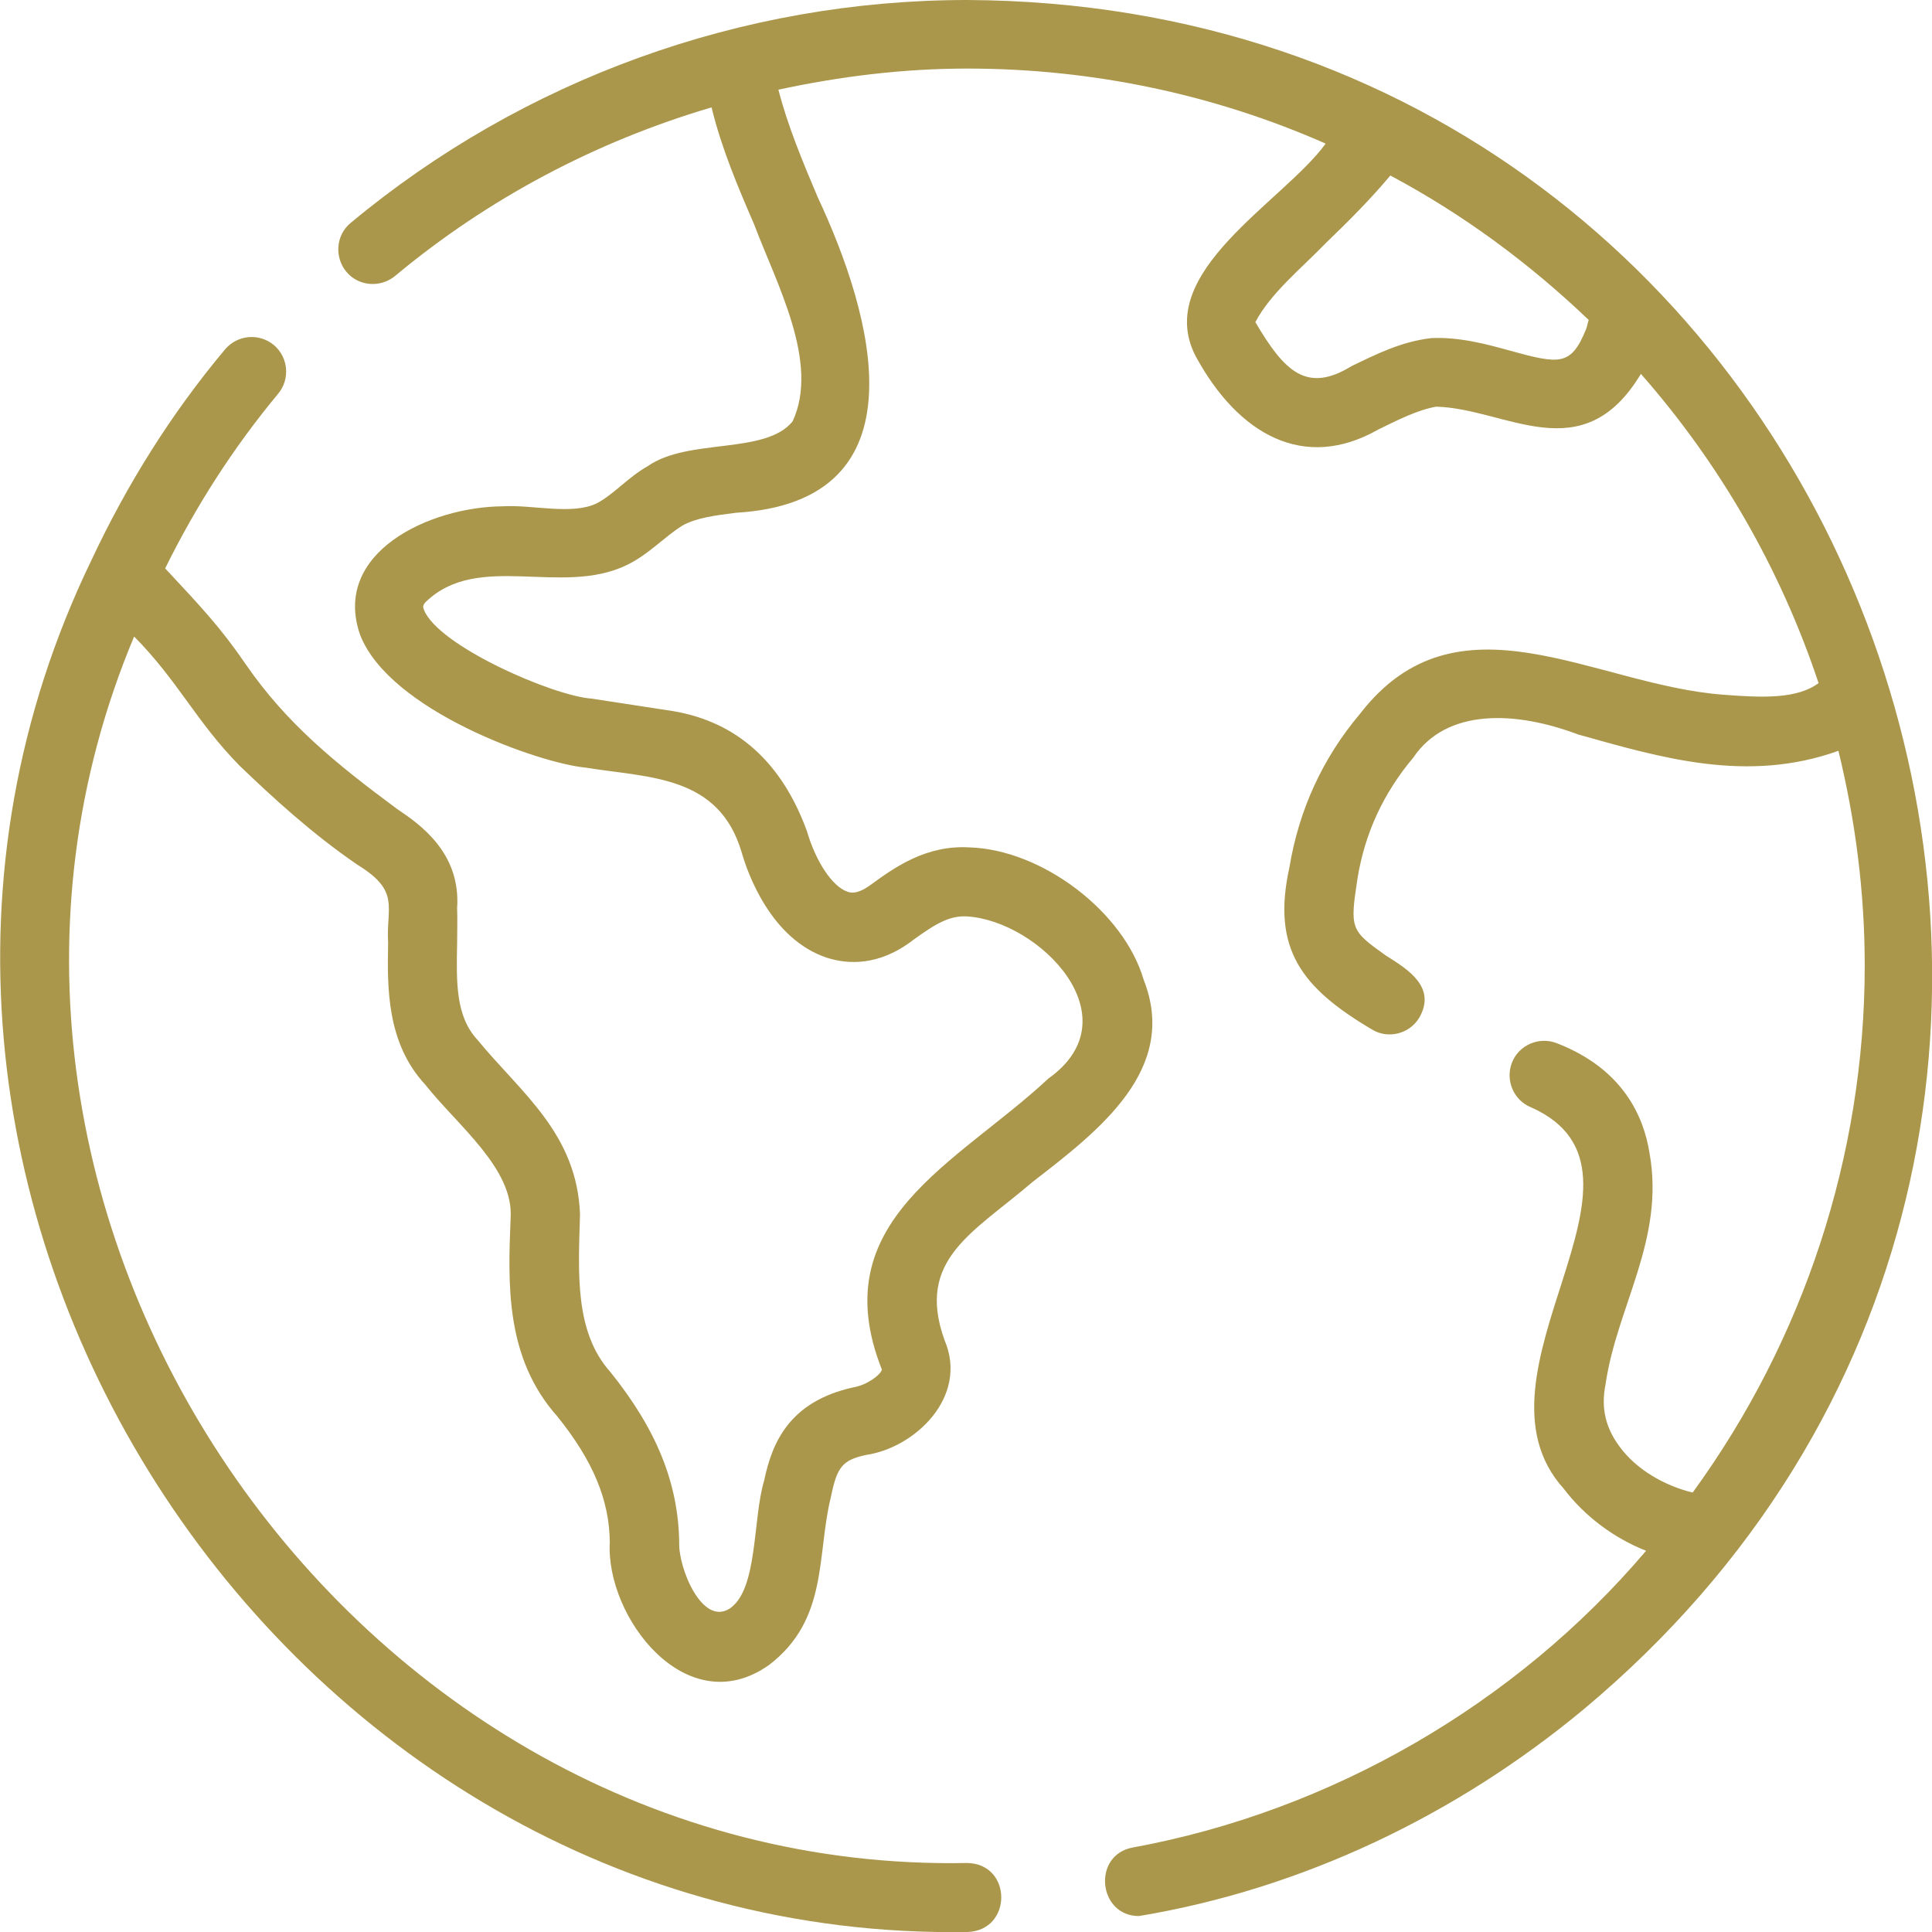
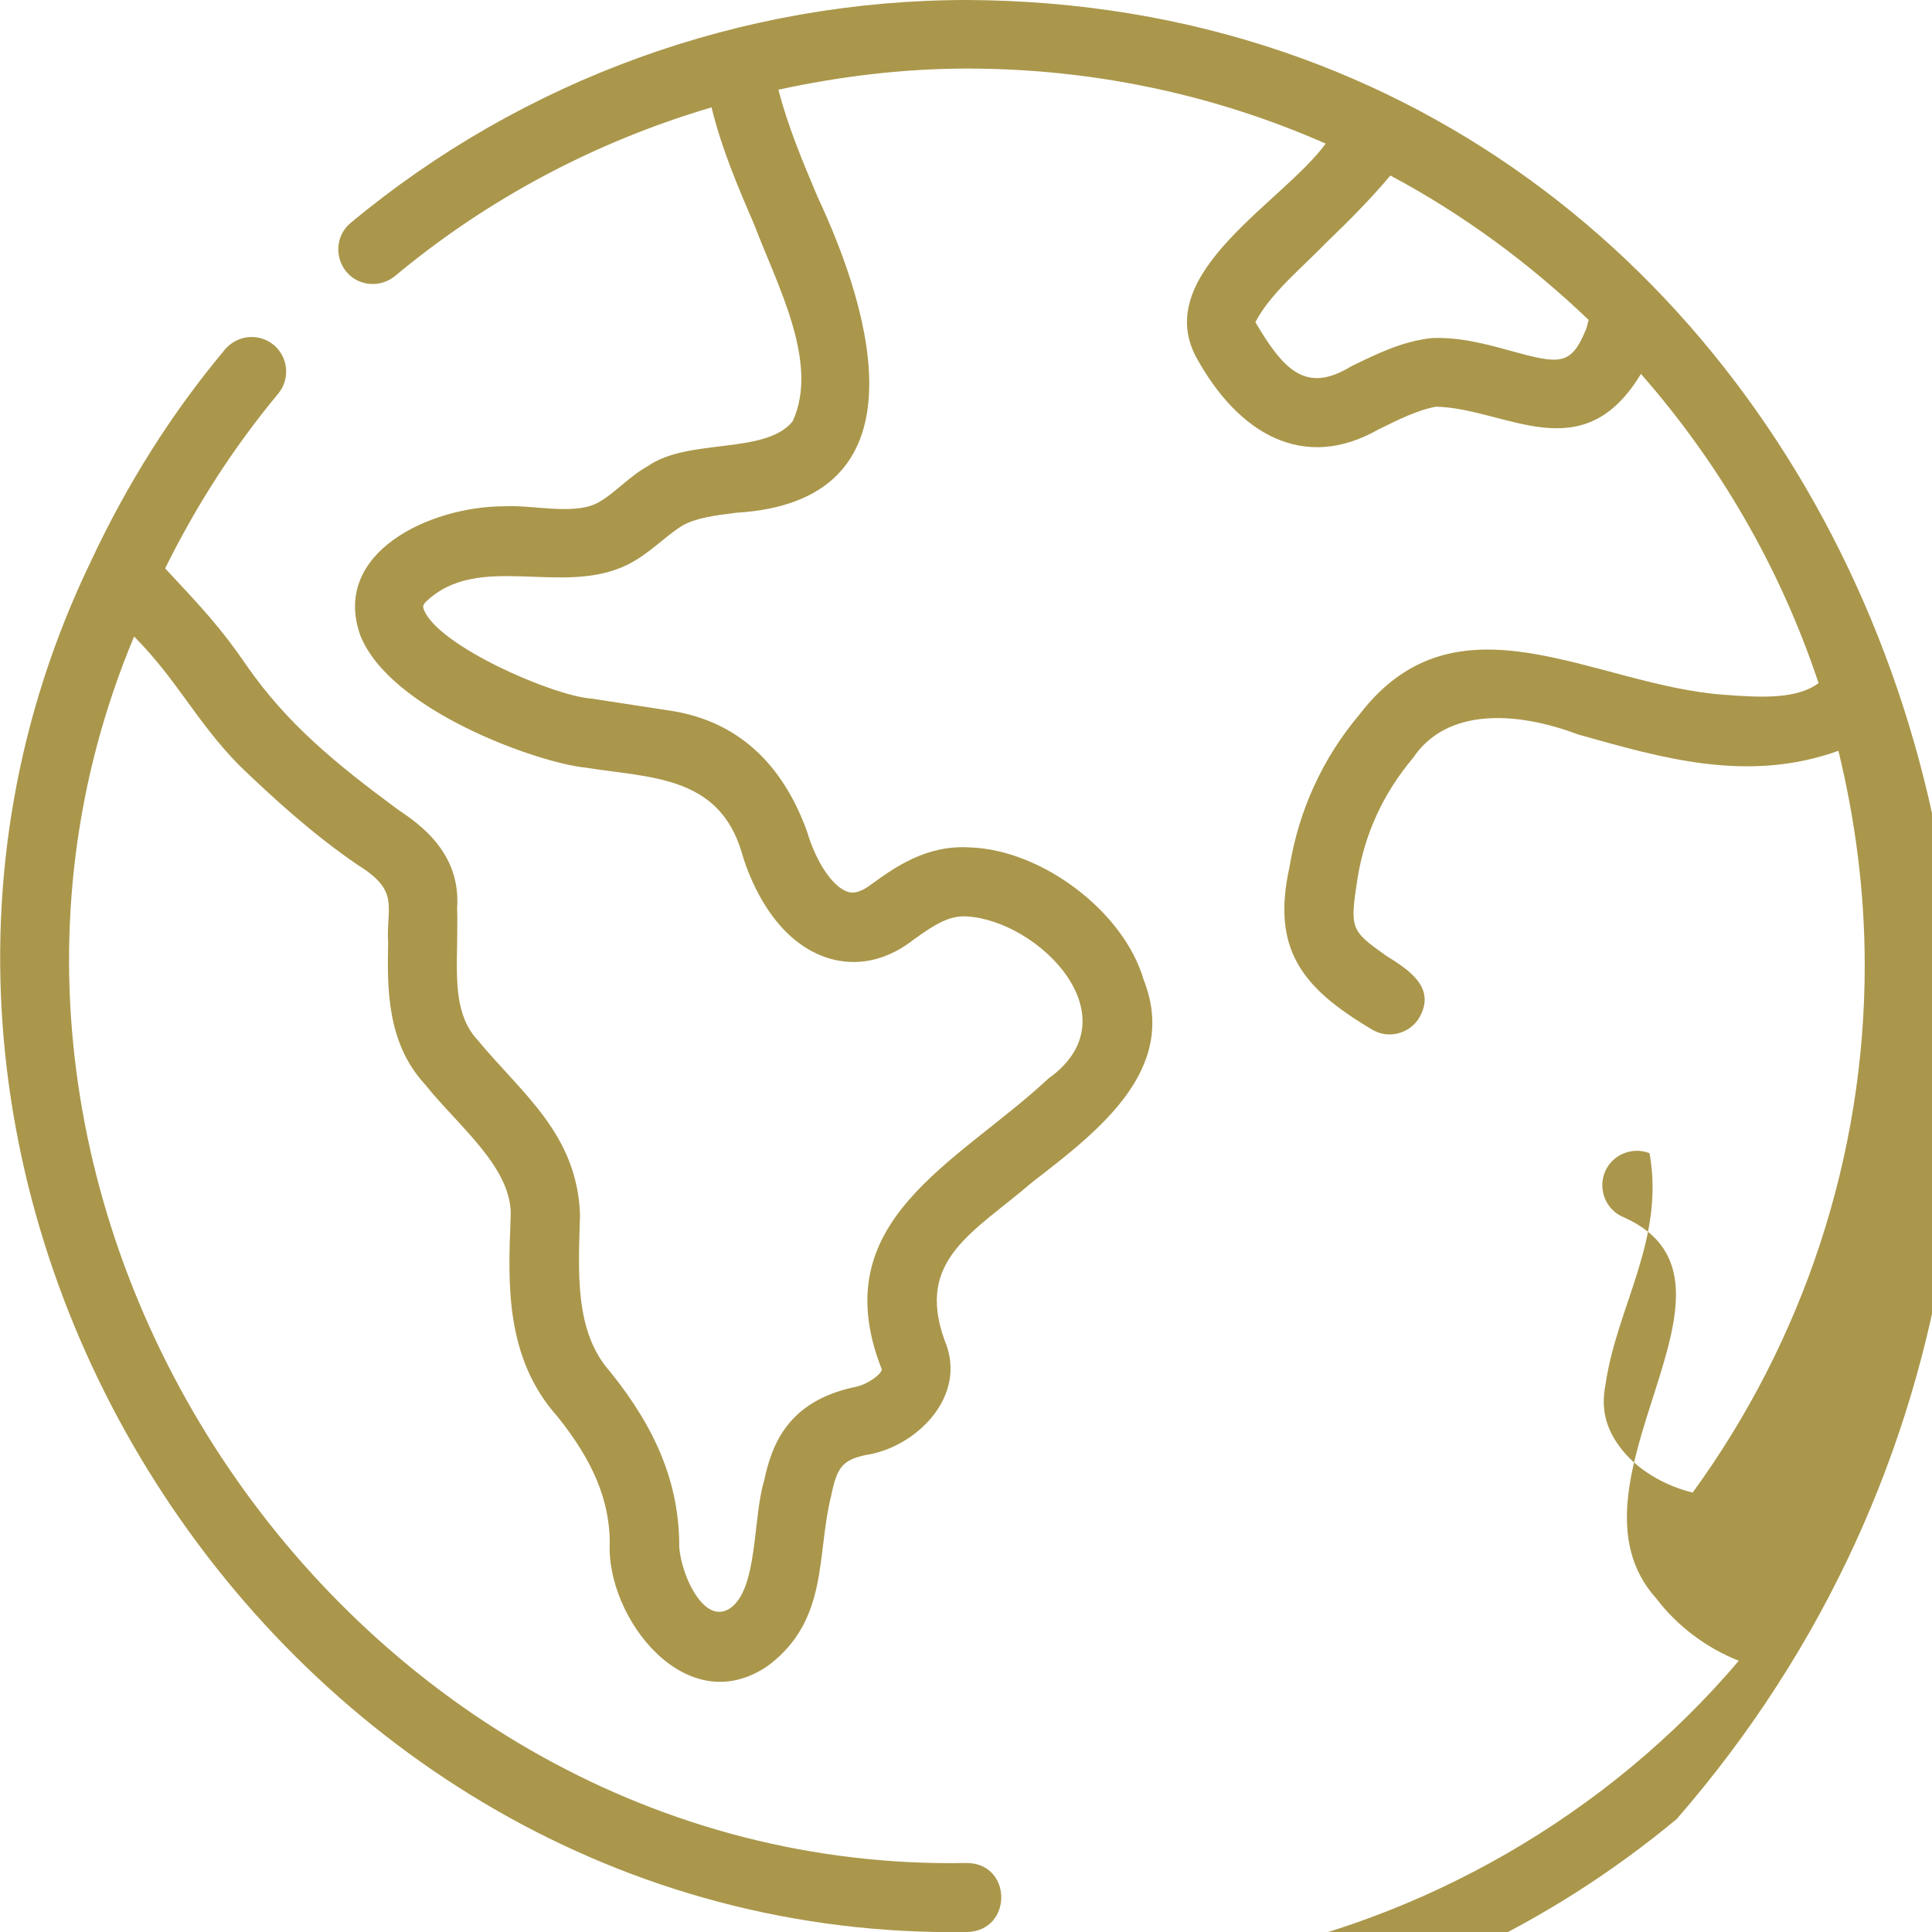
<svg xmlns="http://www.w3.org/2000/svg" version="1.1" id="Line" x="0px" y="0px" viewBox="0 0 448 448" style="enable-background:new 0 0 448 448;" xml:space="preserve">
  <style type="text/css">
	.st0{fill:#AA974B;}
</style>
-   <path class="st0" d="M224.3,0c-52.3,0-103,18.4-143,51.7c-3.4,2.8-3.8,7.9-1,11.3c2.8,3.4,7.9,3.8,11.3,1  c21.6-18,46.6-31.2,73.4-39.1c2.3,9.5,6.1,18.4,9.9,27.2c5.2,13.8,15.2,32,8.9,45.6c-6.3,7.8-24.2,3.8-33.6,10.4  c-4.5,2.5-7.8,6.5-11.8,8.6c-5.7,2.8-14.9,0.3-21.7,0.7c-17.2,0.1-39.8,10.8-33.2,29.8c6.8,17.6,41.6,29.8,52.3,30.8  c14.8,2.4,30.9,1.7,36.2,19.7c1.3,4.6,6.7,20.1,19.8,24.4c4.7,1.5,12,2,19.9-4.1c5.5-4,8.6-5.7,12.5-5.5c16.7,1,38.9,23.4,18.9,37.6  c-21.2,19.8-52.3,32.9-38.6,67.5c-0.3,1.2-3.5,3.6-6.6,4.1c-15,3.3-18.9,13-20.7,21.6c-2.7,8.9-1.4,25.3-8,29.7  c-6.4,4.1-11.9-9.4-11.7-15.3c-0.2-13.7-5.2-26.2-16-39.6c-8.3-9.3-7.4-23-7-36.5c-0.7-18.8-13.7-28.2-23.8-40.5  c-5-5.4-4.9-13.2-4.7-22.2c0-2.8,0.1-5.6,0-8.3c0.9-12.9-8.7-19.5-13.9-23c-14.2-10.5-25.6-19.8-35-33.4  c-5.8-8.5-10.3-13.3-18.8-22.4c7.1-14.4,15.8-28,26.2-40.5c2.8-3.4,2.4-8.4-1-11.3c-3.4-2.8-8.4-2.4-11.3,1  c-12.5,14.9-22.8,31.4-31,48.9C-48.7,274.3,63.7,450.6,224.3,448c10.5-0.3,10.5-15.8,0-16C80.7,434.8-24.4,279.9,31.1,147.6  c10.2,10.3,14.3,19.6,24.4,29.9c7.6,7.3,16.8,15.8,27.5,23.1c9.9,6.1,6.5,9.7,7,18c-0.2,10.3-0.4,23.2,8.6,32.9  c7.5,9.5,20.6,19.5,19.8,31c-0.6,15.1-1.3,32.3,10.8,45.9c8.3,10.3,12.1,19.4,12.2,29.2c-1,17.4,17.8,42,36.9,28.5  c13.9-10.6,11-25.5,14.4-39.1c1.4-6.9,2.7-8.4,8-9.6c11.4-1.6,24-13.5,18.3-26.7c-6.7-18.7,6.8-24.9,20.4-36.6  c15.4-11.9,34-26.1,25.8-46.9c-4.6-15.8-23.6-30.2-40.4-30.7c-10-0.6-17.3,4.6-22.8,8.6c-3.2,2.4-4.8,1.9-5.4,1.7  c-3.5-1.1-7.4-6.9-9.5-14.1c-5.8-15.9-16.2-25.3-31-27.8c-6.3-1-12.6-1.9-18.9-2.9c-8.9-0.6-35.6-12.2-38.9-20.6  c-0.2-0.6-0.4-0.9,0.4-1.8c12.2-11.8,31.5-1.2,46.7-8.6c5.1-2.5,8.5-6.4,12.8-9.1c3.1-1.8,7.7-2.4,12.5-3  c44-2.6,31.8-45.7,18.9-73.2c-3.6-8.5-7-16.7-9.1-24.9c14.3-3.1,29-4.9,43.8-4.9c29.5,0,57.7,6.2,83.1,17.4  c-9.8,13.5-40.1,29.8-30.2,49.2c9.9,18.3,25.2,26.9,42.4,17.1c4.5-2.2,9-4.5,13.4-5.3c16.3,0.4,33.9,15,47.5-7.6  c18.2,20.7,32.3,45,41.2,71.7c-5,3.7-12.9,3.4-22,2.7c-30.1-2.2-61.7-25-84.4,4.5c-8.6,10.2-14.1,22.2-16.3,35.5  c-4.2,19,2.9,28,19.1,37.6c3.7,2.3,8.7,1.1,11-2.7c4-7-2.4-11.1-7.7-14.4c-8.3-5.9-8.4-6.2-6.6-18c1.7-10.4,6-19.7,12.9-27.9  c7.8-11.6,23.9-10.8,38.2-5.4c19.3,5.4,39.2,11.4,60.4,3.8c3.9,16,6.1,32.6,6.1,49.8c0,44.1-14.2,86.9-39.9,122.2  c-6.6-1.6-13.1-5.4-16.9-10.6c-3.3-4.4-4.4-9-3.3-14.5c2.6-18,13.8-33.6,10.2-53.6c-1.3-8.3-6-19.5-21.5-25.5  c-4.1-1.6-8.8,0.4-10.4,4.5c-1.6,4.1,0.4,8.8,4.5,10.4c33.7,15.1-16.7,61.6,7.5,88.4c4.8,6.3,11.5,11.4,19.1,14.4  c-30.3,35.7-73.2,60.4-119,68.8c-9.5,1.7-8.1,15.9,1.4,15.9c37.9-6.3,73.6-23.4,103.2-48C527.4,262.5,433.6,1,224.3,0L224.3,0z   M367.8,76.3c-3.5,8.6-6.1,8.2-17.7,5c-5.4-1.5-11.7-3.2-18.2-2.9c-7,0.8-12.9,3.8-18.5,6.5c-10.4,6.4-15.6,1.2-22.3-10.2  c3.5-6.7,10.7-12.5,16.4-18.4c5.1-4.9,10.2-10,14.9-15.6c16.9,9,32.3,20.4,46,33.5C368.1,75,368.1,75.5,367.8,76.3L367.8,76.3z" />
+   <path class="st0" d="M224.3,0c-52.3,0-103,18.4-143,51.7c-3.4,2.8-3.8,7.9-1,11.3c2.8,3.4,7.9,3.8,11.3,1  c21.6-18,46.6-31.2,73.4-39.1c2.3,9.5,6.1,18.4,9.9,27.2c5.2,13.8,15.2,32,8.9,45.6c-6.3,7.8-24.2,3.8-33.6,10.4  c-4.5,2.5-7.8,6.5-11.8,8.6c-5.7,2.8-14.9,0.3-21.7,0.7c-17.2,0.1-39.8,10.8-33.2,29.8c6.8,17.6,41.6,29.8,52.3,30.8  c14.8,2.4,30.9,1.7,36.2,19.7c1.3,4.6,6.7,20.1,19.8,24.4c4.7,1.5,12,2,19.9-4.1c5.5-4,8.6-5.7,12.5-5.5c16.7,1,38.9,23.4,18.9,37.6  c-21.2,19.8-52.3,32.9-38.6,67.5c-0.3,1.2-3.5,3.6-6.6,4.1c-15,3.3-18.9,13-20.7,21.6c-2.7,8.9-1.4,25.3-8,29.7  c-6.4,4.1-11.9-9.4-11.7-15.3c-0.2-13.7-5.2-26.2-16-39.6c-8.3-9.3-7.4-23-7-36.5c-0.7-18.8-13.7-28.2-23.8-40.5  c-5-5.4-4.9-13.2-4.7-22.2c0-2.8,0.1-5.6,0-8.3c0.9-12.9-8.7-19.5-13.9-23c-14.2-10.5-25.6-19.8-35-33.4  c-5.8-8.5-10.3-13.3-18.8-22.4c7.1-14.4,15.8-28,26.2-40.5c2.8-3.4,2.4-8.4-1-11.3c-3.4-2.8-8.4-2.4-11.3,1  c-12.5,14.9-22.8,31.4-31,48.9C-48.7,274.3,63.7,450.6,224.3,448c10.5-0.3,10.5-15.8,0-16C80.7,434.8-24.4,279.9,31.1,147.6  c10.2,10.3,14.3,19.6,24.4,29.9c7.6,7.3,16.8,15.8,27.5,23.1c9.9,6.1,6.5,9.7,7,18c-0.2,10.3-0.4,23.2,8.6,32.9  c7.5,9.5,20.6,19.5,19.8,31c-0.6,15.1-1.3,32.3,10.8,45.9c8.3,10.3,12.1,19.4,12.2,29.2c-1,17.4,17.8,42,36.9,28.5  c13.9-10.6,11-25.5,14.4-39.1c1.4-6.9,2.7-8.4,8-9.6c11.4-1.6,24-13.5,18.3-26.7c-6.7-18.7,6.8-24.9,20.4-36.6  c15.4-11.9,34-26.1,25.8-46.9c-4.6-15.8-23.6-30.2-40.4-30.7c-10-0.6-17.3,4.6-22.8,8.6c-3.2,2.4-4.8,1.9-5.4,1.7  c-3.5-1.1-7.4-6.9-9.5-14.1c-5.8-15.9-16.2-25.3-31-27.8c-6.3-1-12.6-1.9-18.9-2.9c-8.9-0.6-35.6-12.2-38.9-20.6  c-0.2-0.6-0.4-0.9,0.4-1.8c12.2-11.8,31.5-1.2,46.7-8.6c5.1-2.5,8.5-6.4,12.8-9.1c3.1-1.8,7.7-2.4,12.5-3  c44-2.6,31.8-45.7,18.9-73.2c-3.6-8.5-7-16.7-9.1-24.9c14.3-3.1,29-4.9,43.8-4.9c29.5,0,57.7,6.2,83.1,17.4  c-9.8,13.5-40.1,29.8-30.2,49.2c9.9,18.3,25.2,26.9,42.4,17.1c4.5-2.2,9-4.5,13.4-5.3c16.3,0.4,33.9,15,47.5-7.6  c18.2,20.7,32.3,45,41.2,71.7c-5,3.7-12.9,3.4-22,2.7c-30.1-2.2-61.7-25-84.4,4.5c-8.6,10.2-14.1,22.2-16.3,35.5  c-4.2,19,2.9,28,19.1,37.6c3.7,2.3,8.7,1.1,11-2.7c4-7-2.4-11.1-7.7-14.4c-8.3-5.9-8.4-6.2-6.6-18c1.7-10.4,6-19.7,12.9-27.9  c7.8-11.6,23.9-10.8,38.2-5.4c19.3,5.4,39.2,11.4,60.4,3.8c3.9,16,6.1,32.6,6.1,49.8c0,44.1-14.2,86.9-39.9,122.2  c-6.6-1.6-13.1-5.4-16.9-10.6c-3.3-4.4-4.4-9-3.3-14.5c2.6-18,13.8-33.6,10.2-53.6c-4.1-1.6-8.8,0.4-10.4,4.5c-1.6,4.1,0.4,8.8,4.5,10.4c33.7,15.1-16.7,61.6,7.5,88.4c4.8,6.3,11.5,11.4,19.1,14.4  c-30.3,35.7-73.2,60.4-119,68.8c-9.5,1.7-8.1,15.9,1.4,15.9c37.9-6.3,73.6-23.4,103.2-48C527.4,262.5,433.6,1,224.3,0L224.3,0z   M367.8,76.3c-3.5,8.6-6.1,8.2-17.7,5c-5.4-1.5-11.7-3.2-18.2-2.9c-7,0.8-12.9,3.8-18.5,6.5c-10.4,6.4-15.6,1.2-22.3-10.2  c3.5-6.7,10.7-12.5,16.4-18.4c5.1-4.9,10.2-10,14.9-15.6c16.9,9,32.3,20.4,46,33.5C368.1,75,368.1,75.5,367.8,76.3L367.8,76.3z" />
</svg>